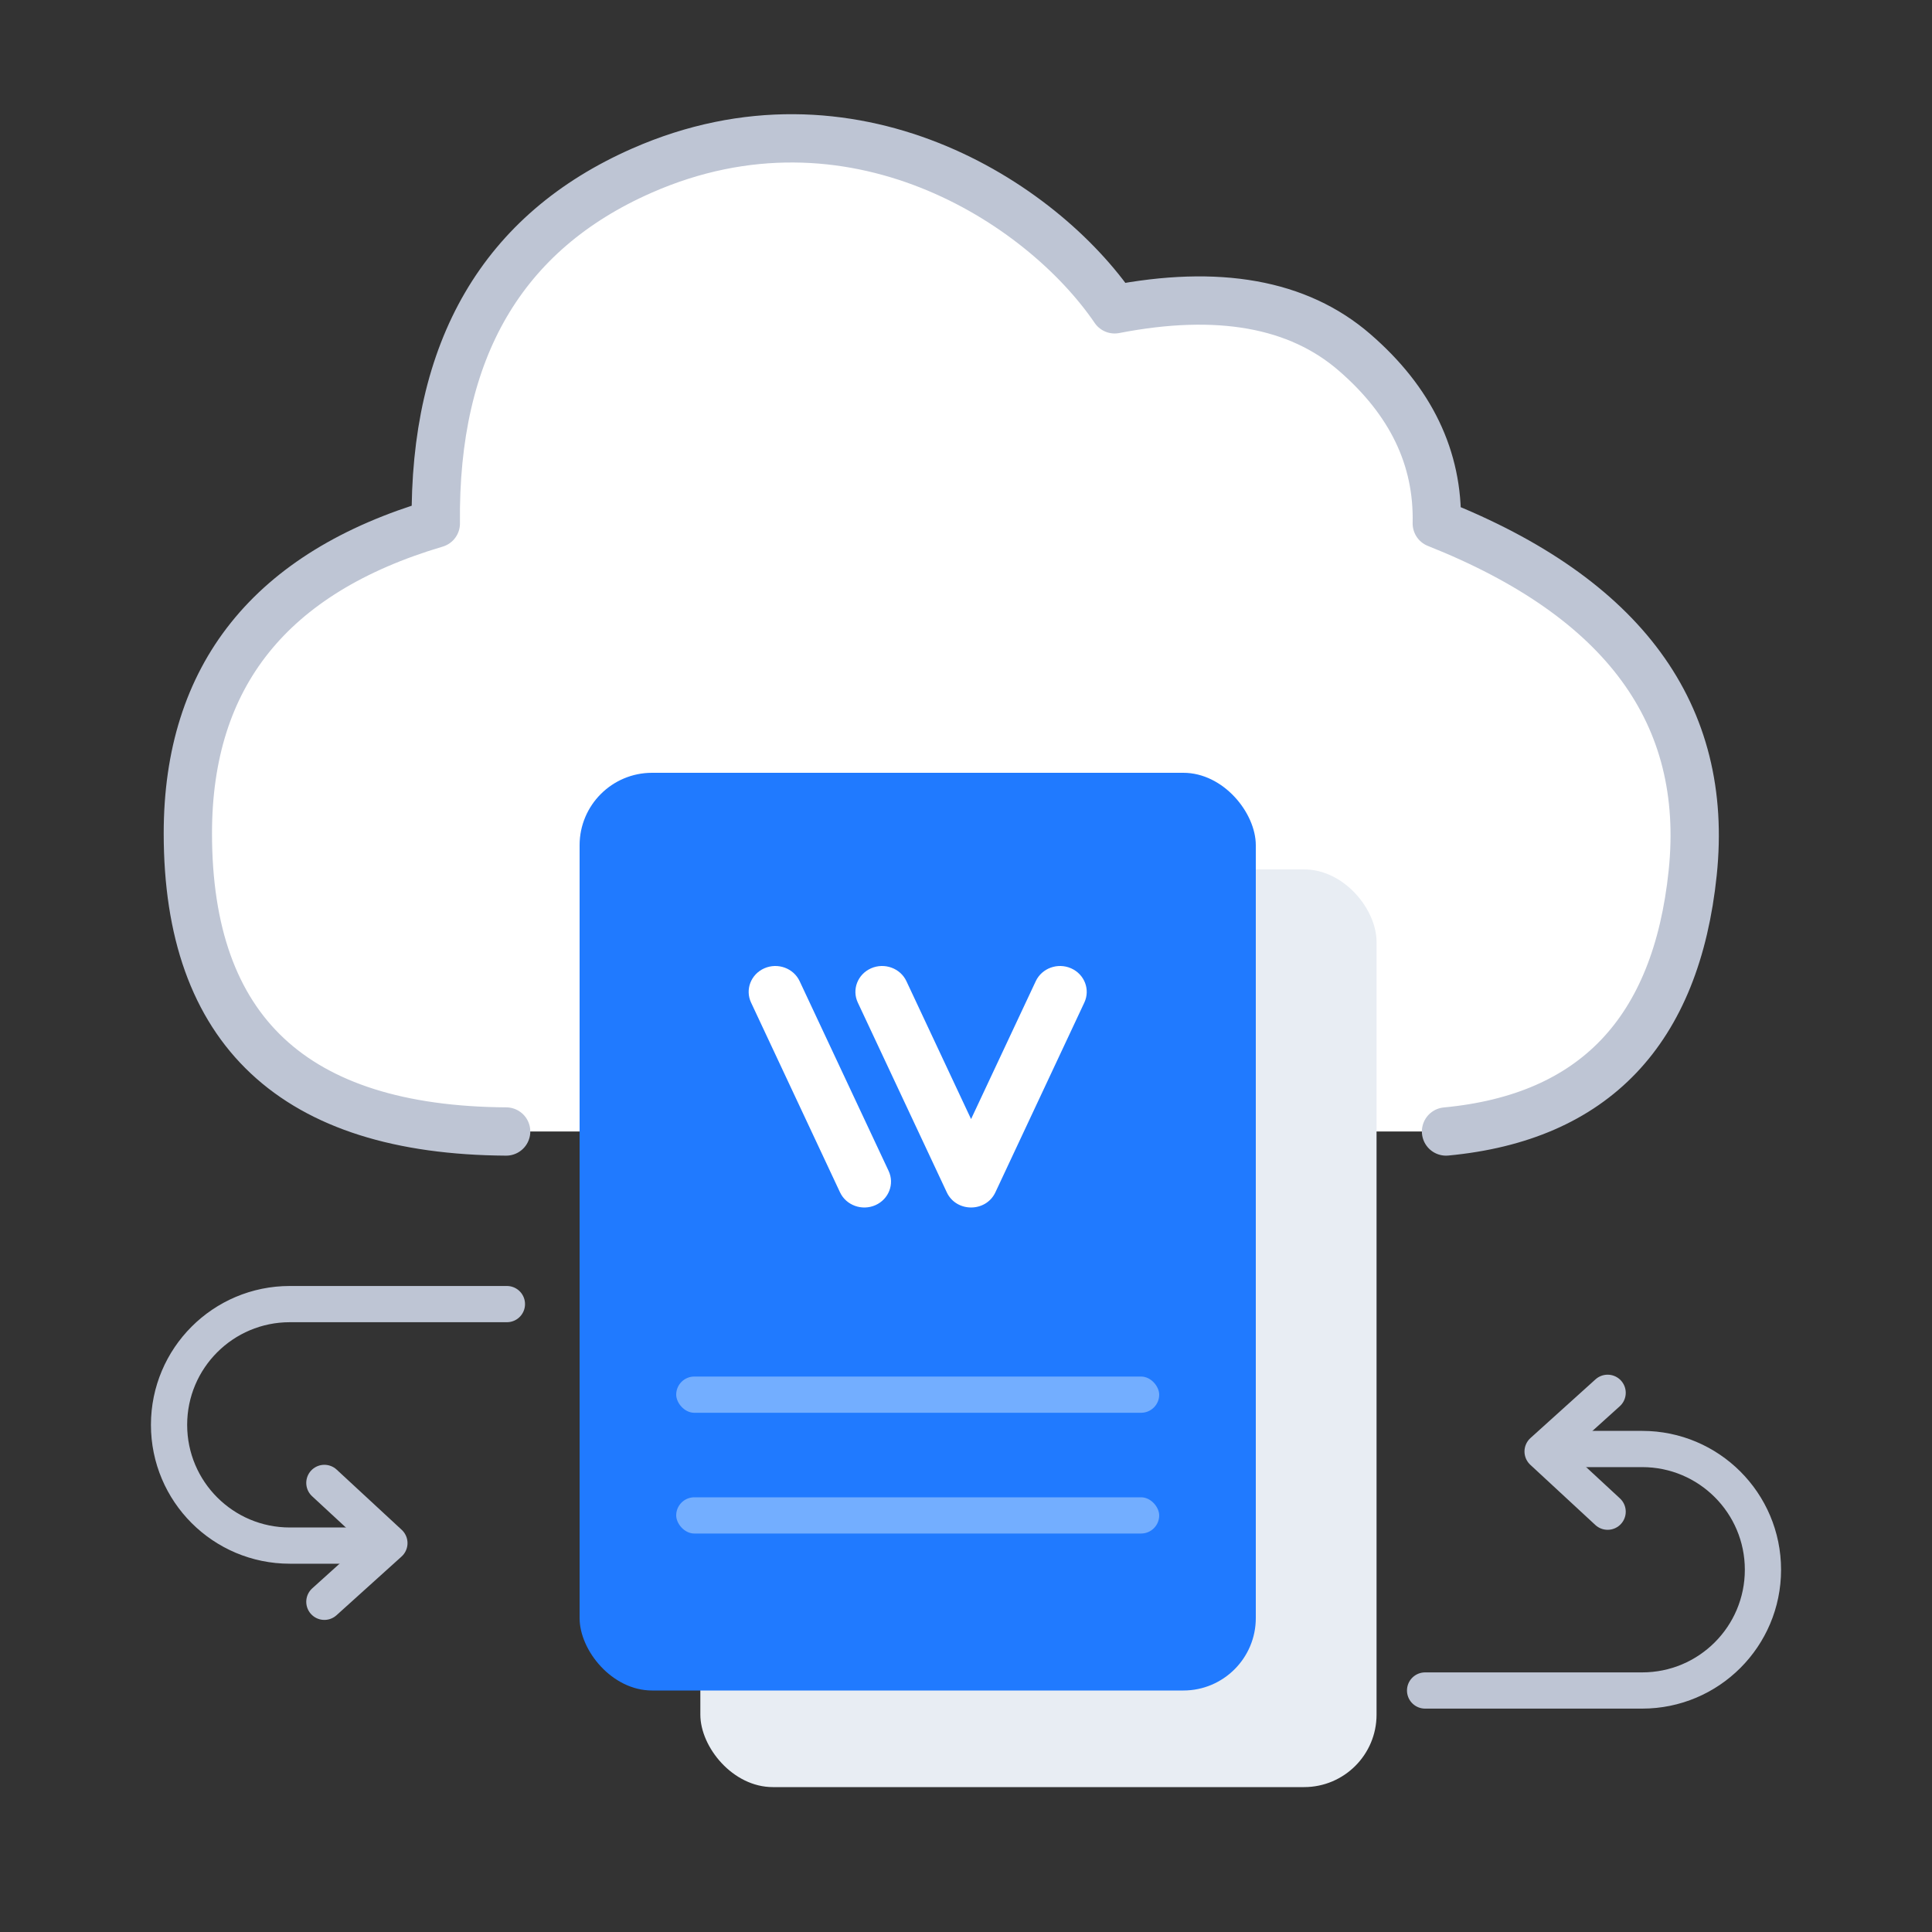
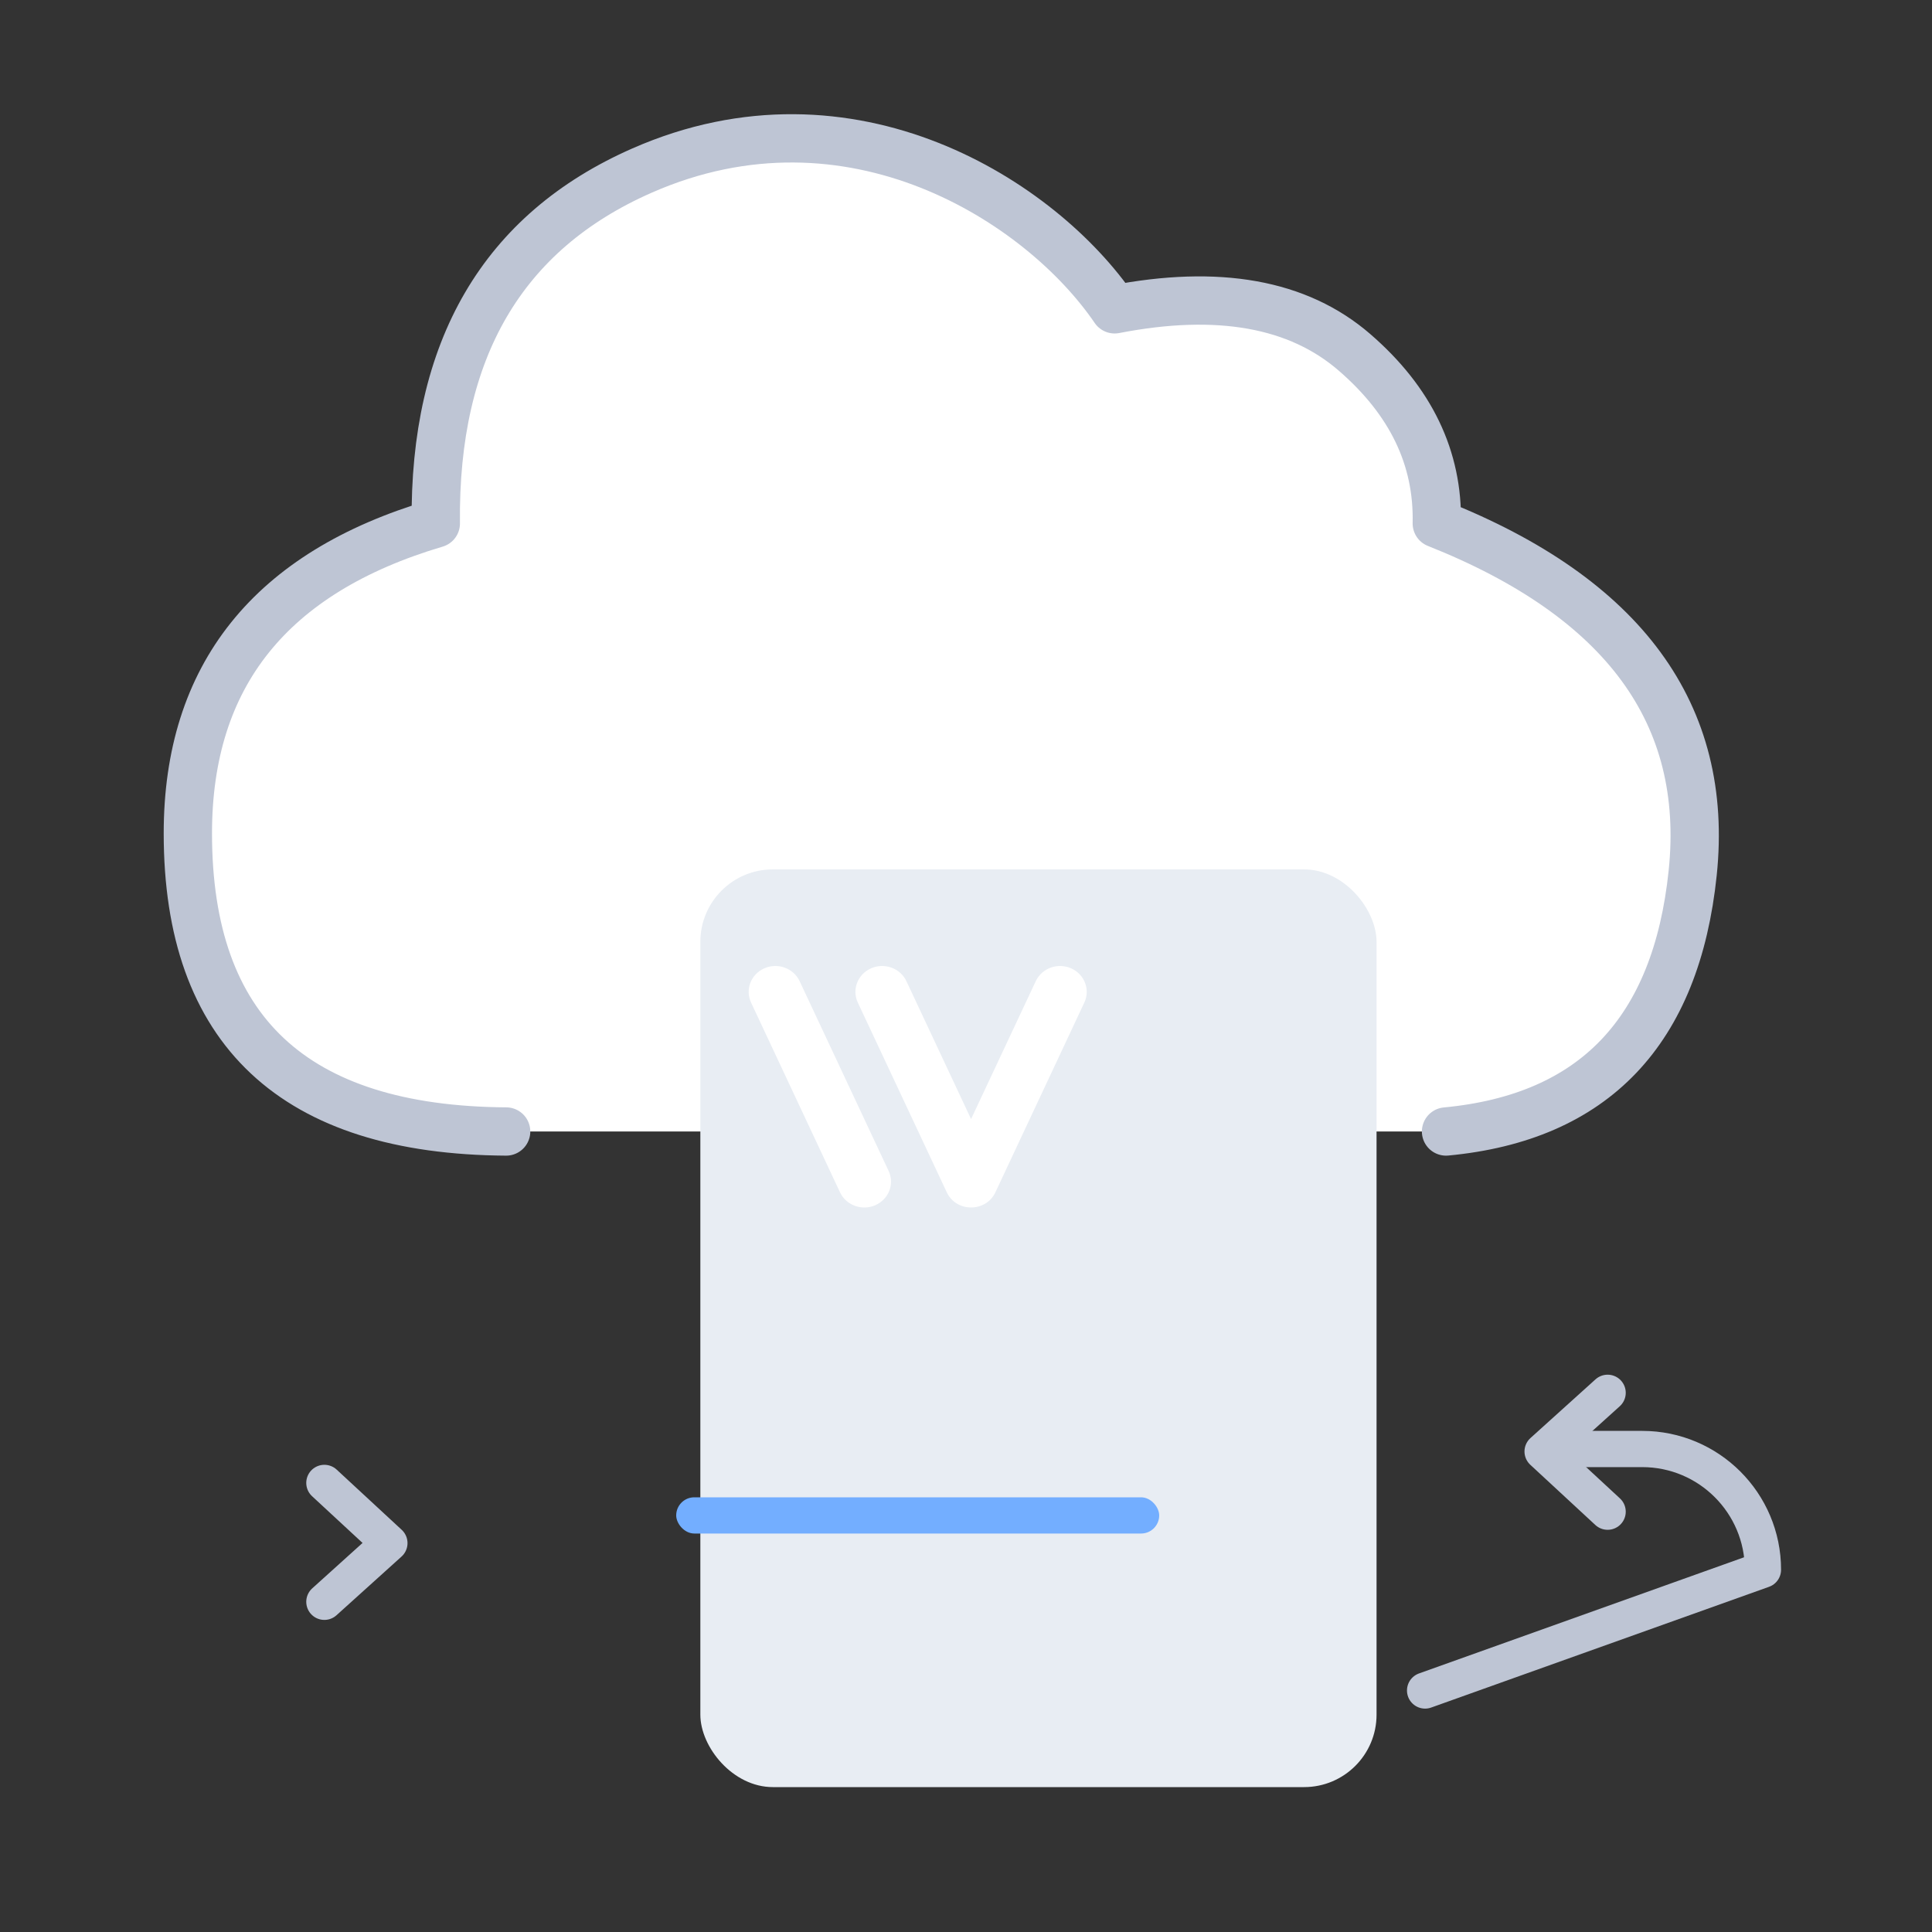
<svg xmlns="http://www.w3.org/2000/svg" width="56px" height="56px" viewBox="0 0 56 56" version="1.1">
  <rect x="0" y="0" width="56" height="56" fill="#333333" stroke="none" />
  <title>ic_增值</title>
  <g id="云服务网页V1.1" stroke="none" stroke-width="1" fill="none" fill-rule="evenodd">
    <g id="切图" transform="translate(-401, -68)">
      <g id="ic_增值" transform="translate(401, 68)">
        <rect id="矩形" opacity="0.4" x="0" y="0" width="56" height="56" />
        <g id="编组-39" transform="translate(4.745, 4.01)">
          <g id="编组-38" stroke="#BEC5D4" stroke-linecap="round" stroke-linejoin="round">
            <path d="M9.926,28.787 C3.775,28.747 0.7,25.866 0.7,20.146 C0.7,15.577 3.096,12.583 7.887,11.163 C7.829,6.122 9.821,2.712 13.864,0.934 C19.928,-1.732 25.444,1.845 27.563,4.956 C30.565,4.374 32.882,4.789 34.515,6.202 C36.148,7.614 36.944,9.268 36.901,11.163 C42.323,13.317 44.795,16.692 44.319,21.288 C43.842,25.883 41.459,28.383 37.169,28.787" id="路径-5" stroke-width="1.4" fill="#FFFFFF" />
            <g id="编组-35" transform="translate(0.155, 33.79)" stroke-width="1.05">
-               <path d="M5.139,7 L3.5,7 C1.567,7 0,5.433 0,3.5 C0,1.567 1.567,0 3.5,0 L9.793,0" id="路径" />
              <polyline id="路径-43" points="4.502 5.183 6.387 6.928 4.502 8.629" />
            </g>
            <g id="编组-35备份" transform="translate(41.355, 40.49) scale(-1, -1) translate(-41.355, -40.49) translate(36.355, 35.99)" stroke-width="1.05">
-               <path d="M5.139,7 L3.5,7 C1.567,7 0,5.433 0,3.5 C0,1.567 1.567,0 3.5,0 L9.793,0" id="路径" />
+               <path d="M5.139,7 L3.5,7 C1.567,7 0,5.433 0,3.5 L9.793,0" id="路径" />
              <polyline id="路径-43" points="4.502 5.183 6.387 6.928 4.502 8.629" />
            </g>
          </g>
          <g id="编组-36" transform="translate(12.055, 18.39)">
            <rect id="矩形备份-18" fill="#E8EDF3" x="3.5" y="2.8" width="19.6" height="26.6" rx="2.1" />
-             <rect id="矩形" fill="#207AFF" x="0" y="0" width="19.6" height="26.6" rx="2.1" />
            <path d="M11.347,10.037 L13.222,6.04 C13.399,5.663 13.857,5.496 14.246,5.667 C14.635,5.839 14.807,6.283 14.63,6.66 L12.052,12.16 C11.777,12.746 10.918,12.746 10.643,12.16 L8.064,6.66 C7.887,6.283 8.059,5.839 8.448,5.667 C8.837,5.496 9.296,5.663 9.473,6.04 L11.347,10.037 Z M8.957,11.54 C9.134,11.917 8.962,12.361 8.573,12.533 C8.184,12.704 7.725,12.537 7.548,12.16 L4.97,6.66 C4.793,6.283 4.965,5.839 5.354,5.667 C5.743,5.496 6.201,5.663 6.378,6.04 L8.957,11.54 Z" id="形状" fill="#FFFFFF" fill-rule="nonzero" />
-             <rect id="矩形备份-20" fill="#73AEFF" x="2.8" y="17.5" width="14" height="1.05" rx="0.525" />
            <rect id="矩形备份-21" fill="#73AEFF" x="2.8" y="21" width="14" height="1.05" rx="0.525" />
          </g>
        </g>
      </g>
    </g>
  </g>
</svg>